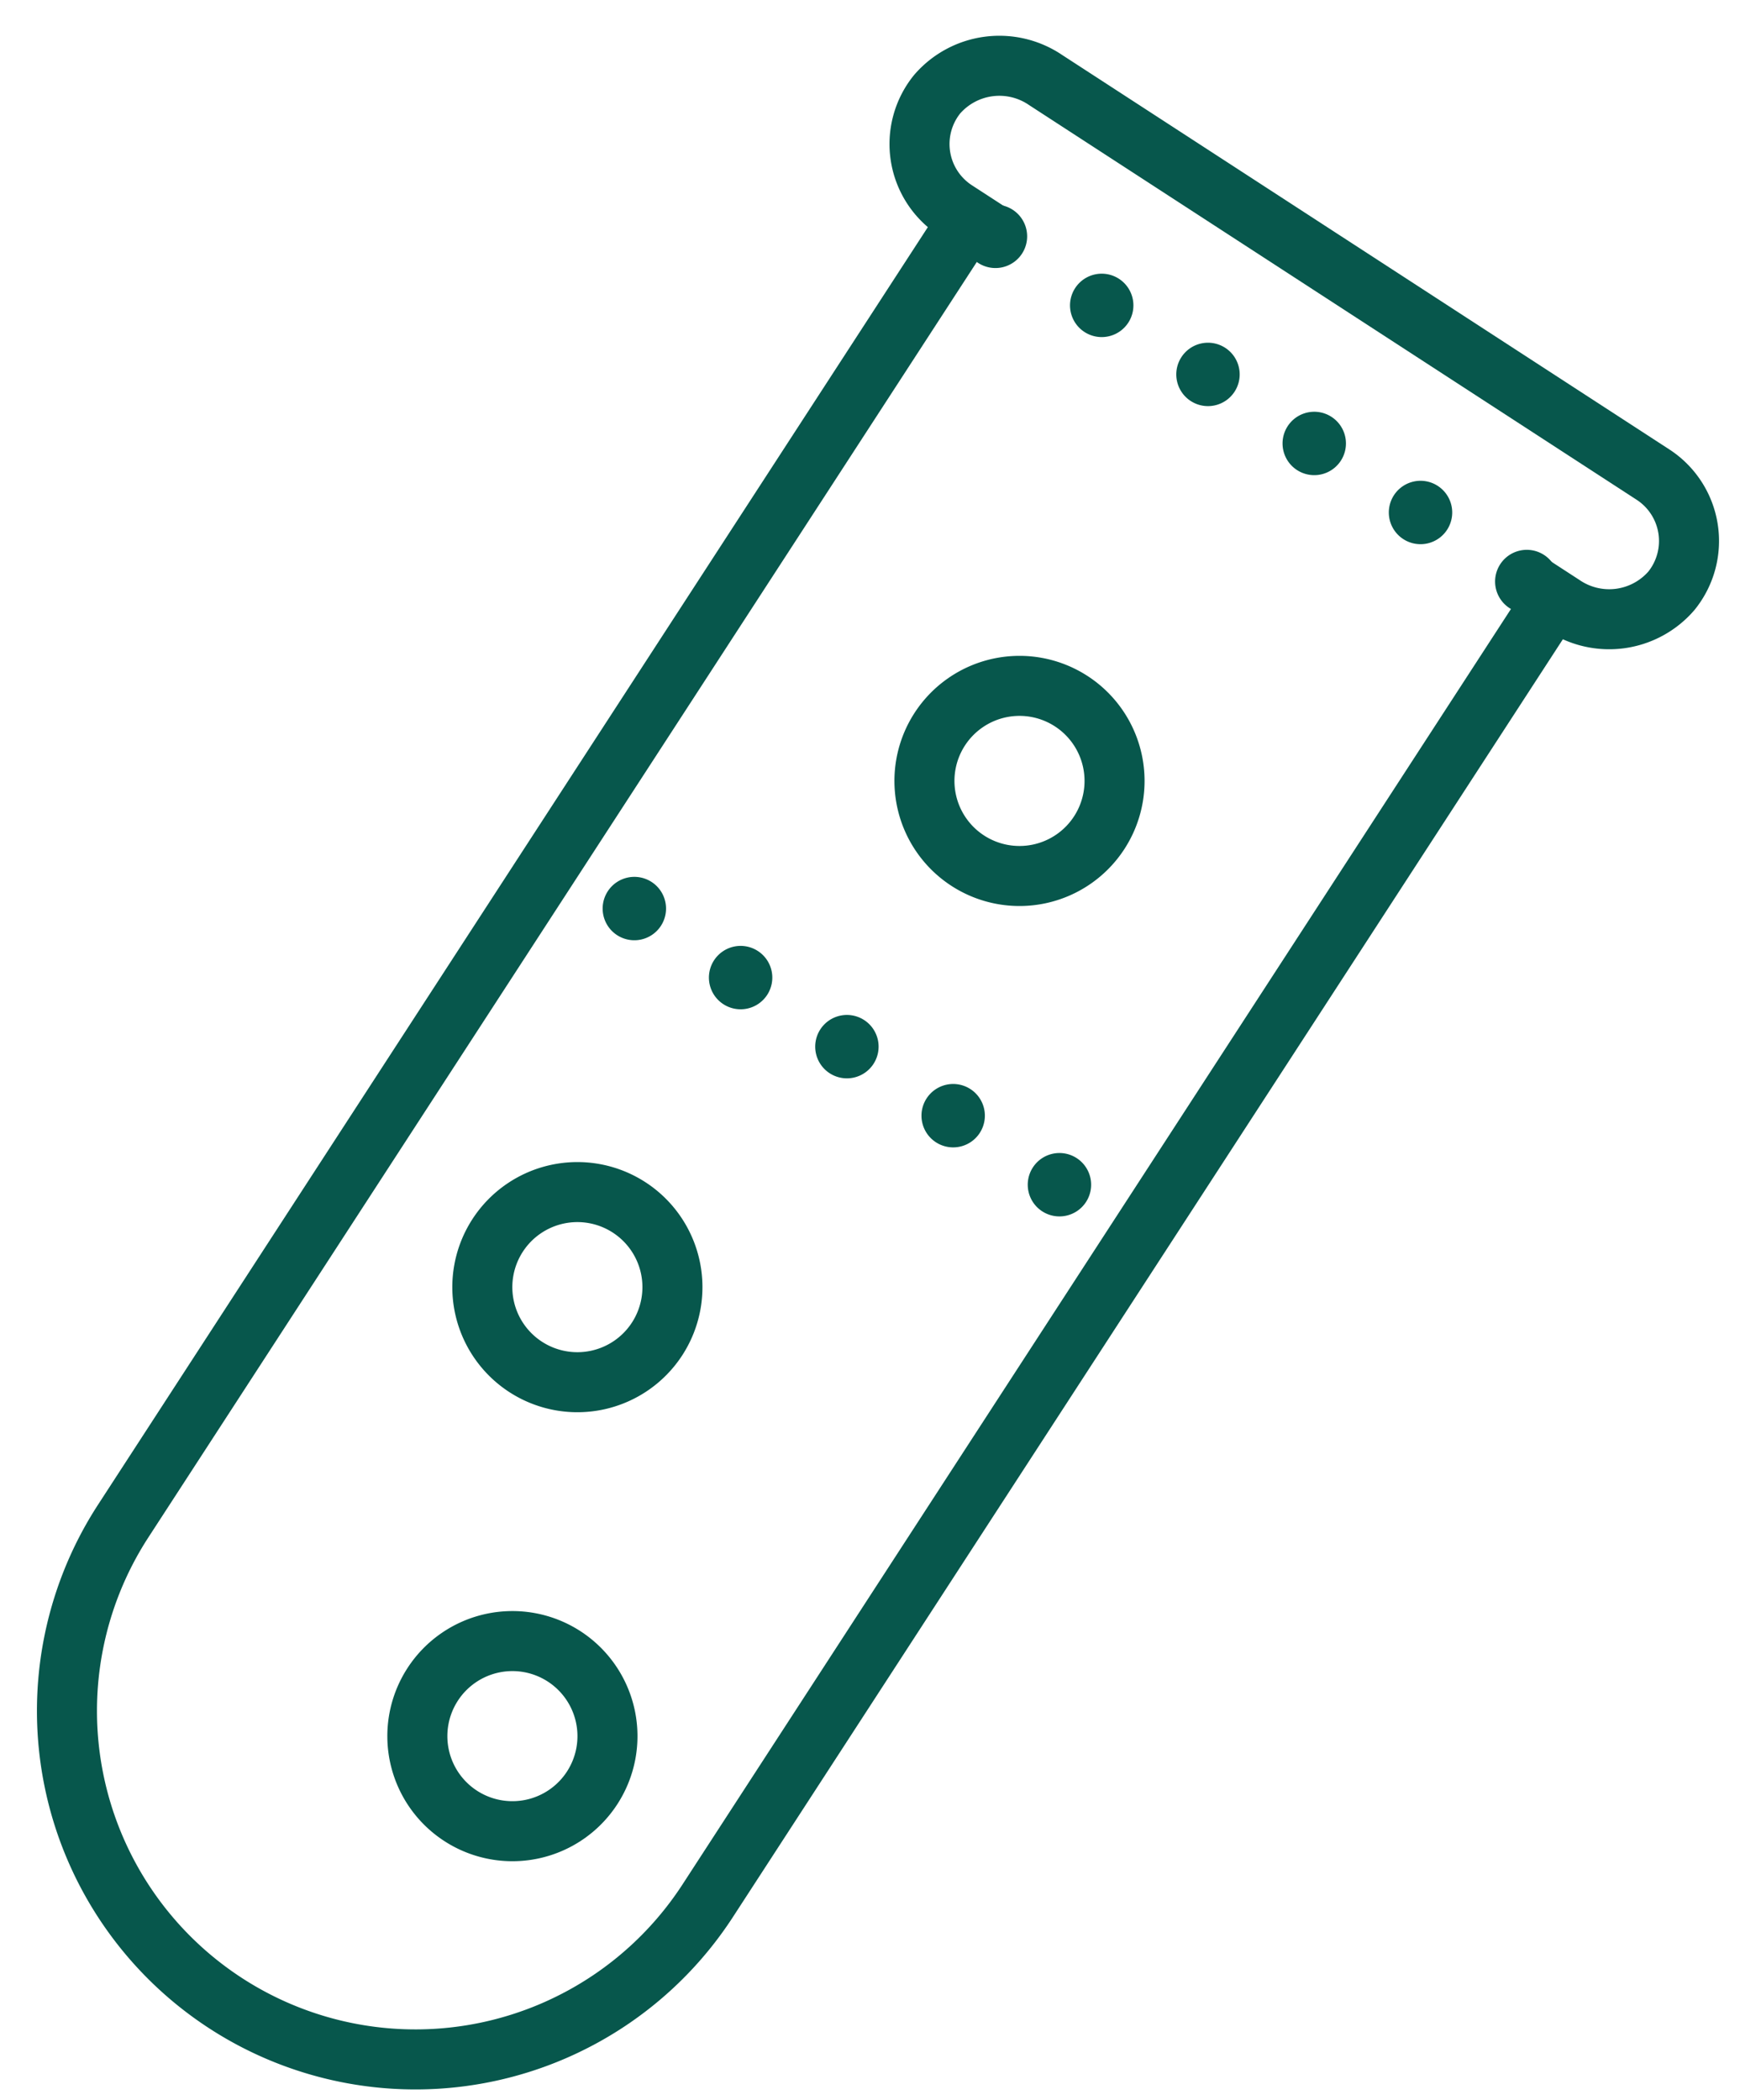
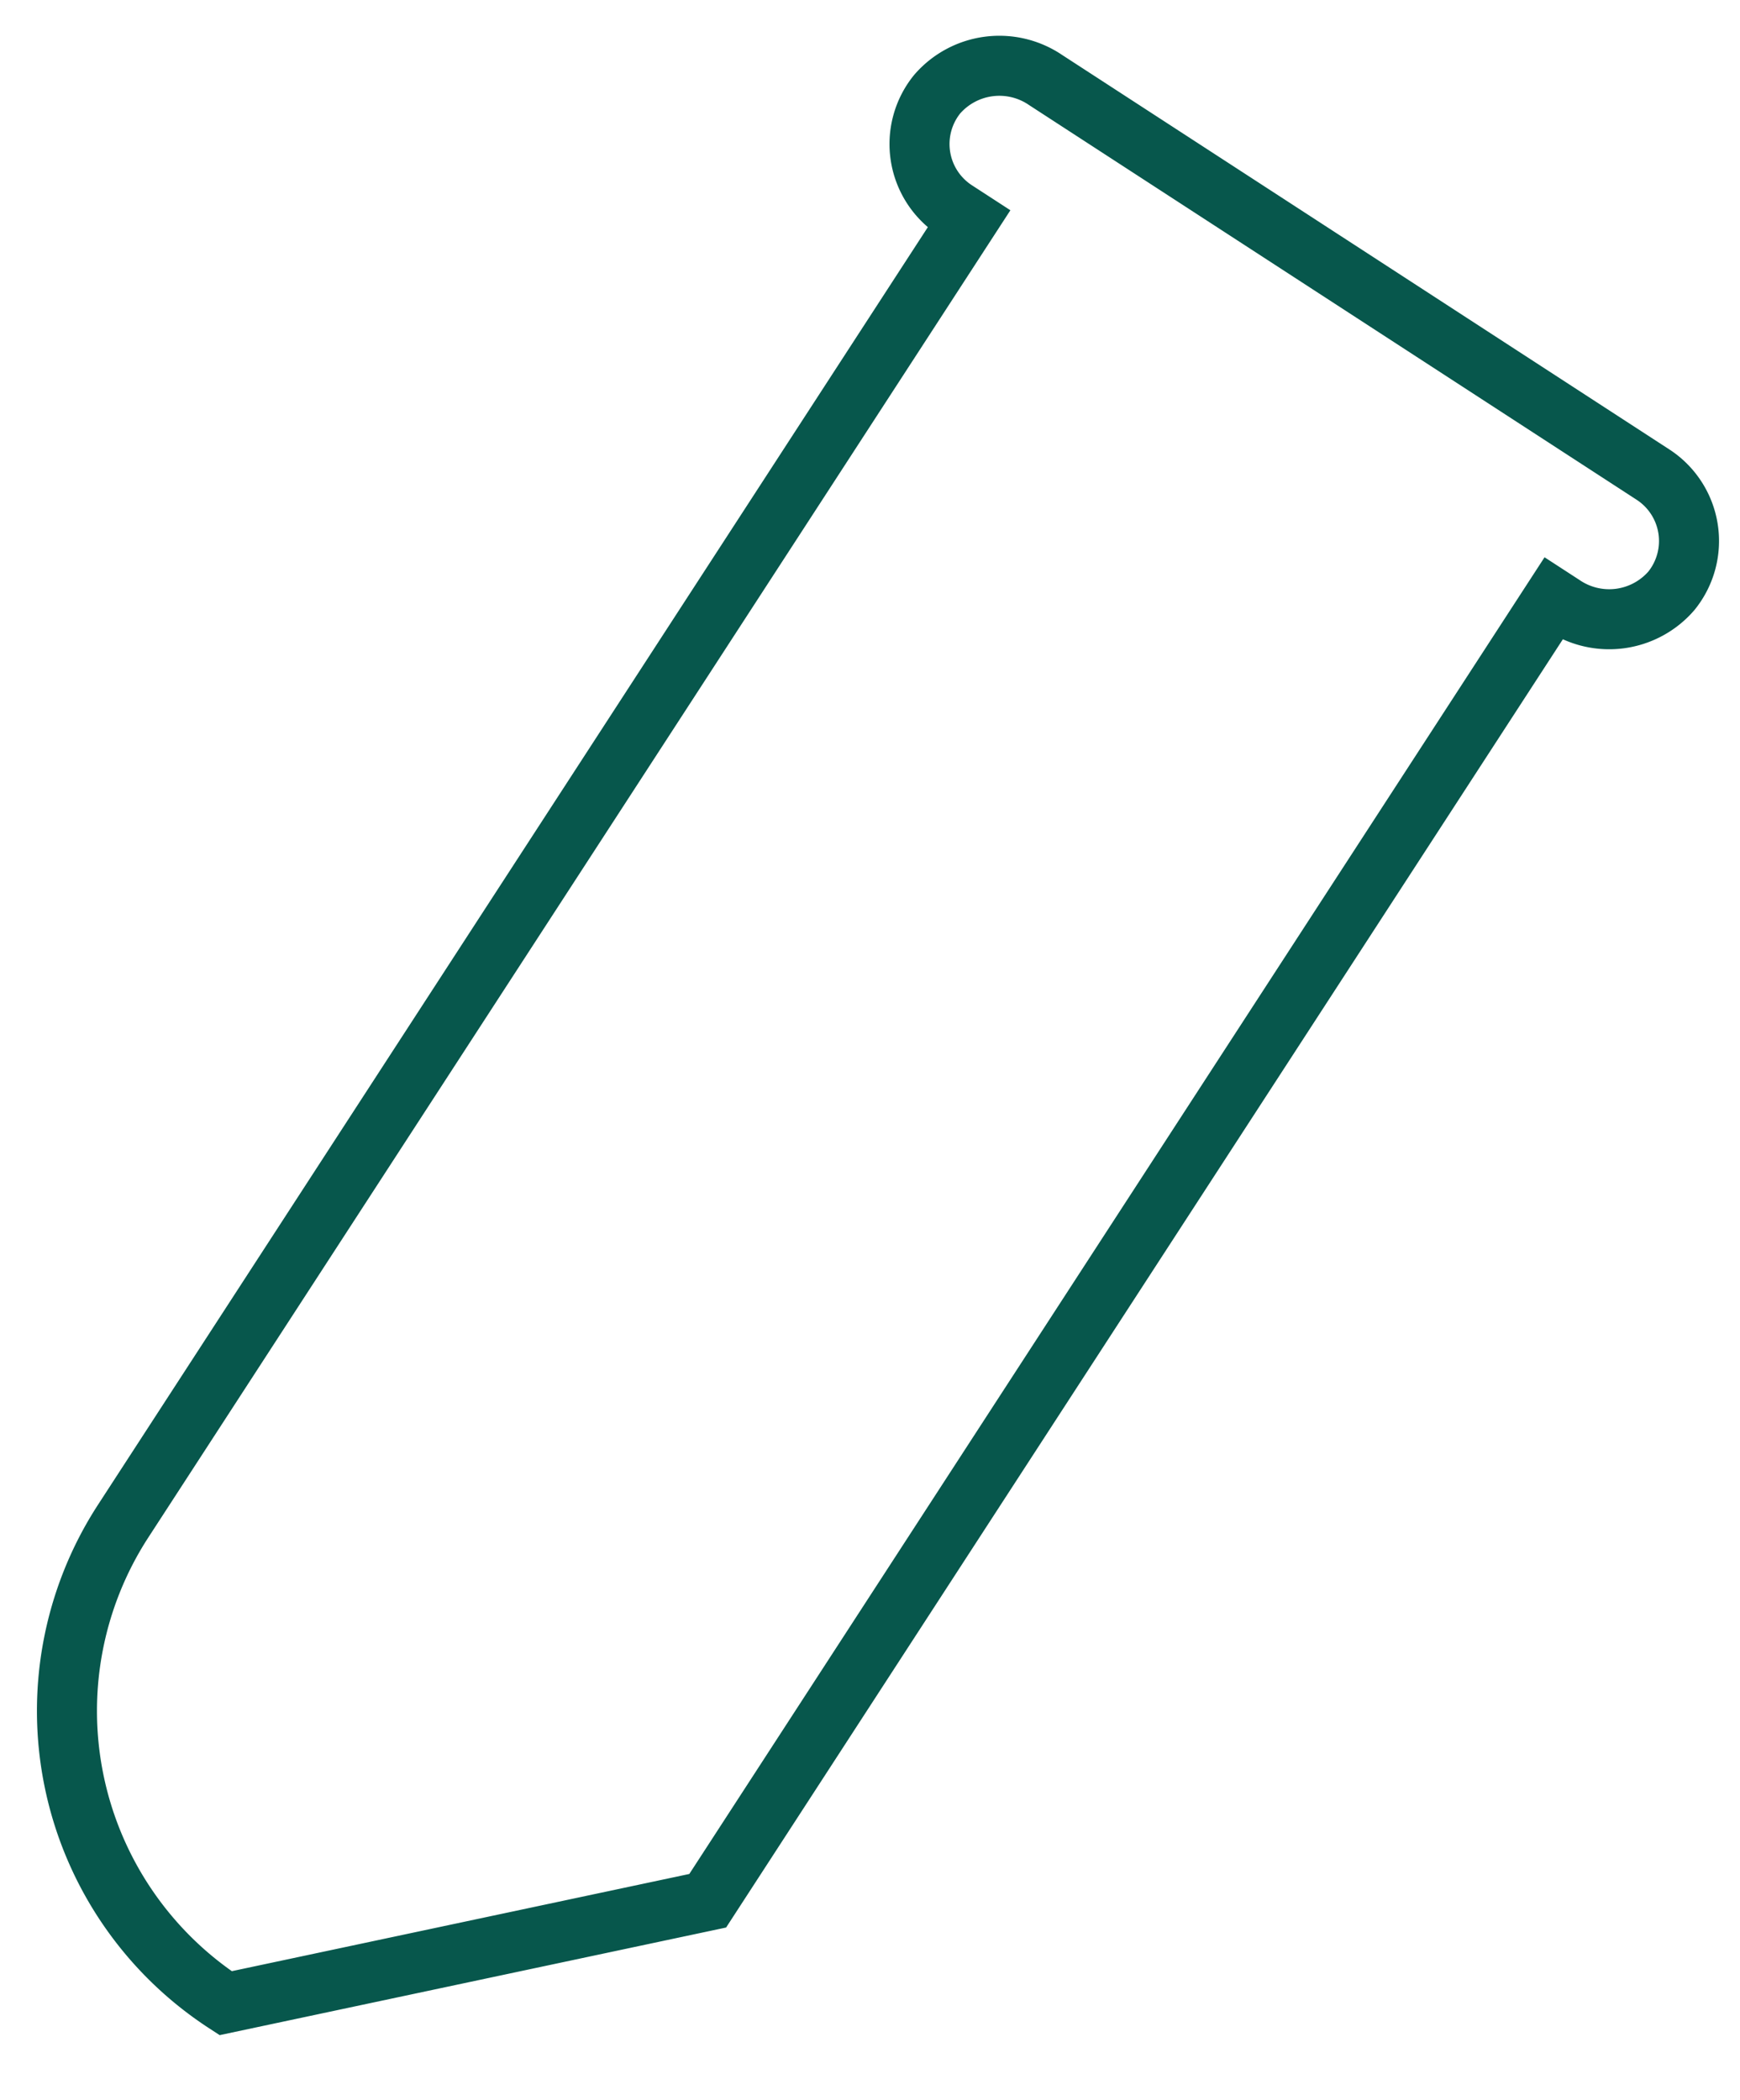
<svg xmlns="http://www.w3.org/2000/svg" width="58" height="70" viewBox="0 0 58 70">
  <defs>
    <clipPath id="a">
      <rect width="58" height="70" transform="translate(1080 2126)" fill="none" />
    </clipPath>
  </defs>
  <g transform="translate(-1080 -2126)" clip-path="url(#a)">
    <g transform="matrix(0.839, 0.545, -0.545, 0.839, 1095.061, 2106.266)">
-       <path d="M42.722,12a1.056,1.056,0,1,0,1.056,1.056A1.056,1.056,0,0,0,42.722,12Zm4.222,0A1.056,1.056,0,1,0,48,13.056,1.056,1.056,0,0,0,46.945,12Zm4.222,0a1.056,1.056,0,1,0,1.056,1.056A1.056,1.056,0,0,0,51.167,12ZM38.5,12a1.056,1.056,0,1,0,1.056,1.056A1.056,1.056,0,0,0,38.5,12Zm-4.222,0a1.056,1.056,0,1,0,1.056,1.056A1.056,1.056,0,0,0,34.278,12Zm-4.222,0a1.056,1.056,0,1,0,1.056,1.056A1.056,1.056,0,0,0,30.056,12ZM40.611,37.334a1.056,1.056,0,1,0,1.056,1.056A1.056,1.056,0,0,0,40.611,37.334Zm4.222,0a1.056,1.056,0,1,0,1.056,1.056A1.056,1.056,0,0,0,44.834,37.334Zm4.222,0a1.056,1.056,0,1,0,1.056,1.056A1.056,1.056,0,0,0,49.056,37.334Zm-12.667,0a1.056,1.056,0,1,0,1.056,1.056A1.056,1.056,0,0,0,36.389,37.334Zm-4.222,0a1.056,1.056,0,1,0,1.056,1.056A1.056,1.056,0,0,0,32.167,37.334Z" transform="translate(0.167 0.222)" fill="#07574c" />
-       <path d="M52.389,65V13.278h.378a2.741,2.741,0,0,0,2.775-2.368A2.639,2.639,0,0,0,52.917,8H28.789a2.741,2.741,0,0,0-2.775,2.368,2.639,2.639,0,0,0,2.625,2.91h.528V65A11.612,11.612,0,0,0,40.778,76.612h0A11.612,11.612,0,0,0,52.389,65Z" transform="translate(0)" fill="none" stroke="#07574c" stroke-miterlimit="10" stroke-width="2" />
-       <path d="M43.5,59.89a3.167,3.167,0,1,0,3.167,3.167A3.167,3.167,0,0,0,43.5,59.89ZM37.167,46.167a3.167,3.167,0,1,0,3.167,3.167A3.167,3.167,0,0,0,37.167,46.167ZM40.333,24A3.167,3.167,0,1,0,43.5,27.167,3.167,3.167,0,0,0,40.333,24Z" transform="translate(0.445 0.889)" fill="none" stroke="#07574c" stroke-miterlimit="10" stroke-width="2" />
+       <path d="M52.389,65V13.278h.378a2.741,2.741,0,0,0,2.775-2.368A2.639,2.639,0,0,0,52.917,8H28.789a2.741,2.741,0,0,0-2.775,2.368,2.639,2.639,0,0,0,2.625,2.91h.528V65A11.612,11.612,0,0,0,40.778,76.612h0Z" transform="translate(0)" fill="none" stroke="#07574c" stroke-miterlimit="10" stroke-width="2" />
    </g>
  </g>
</svg>